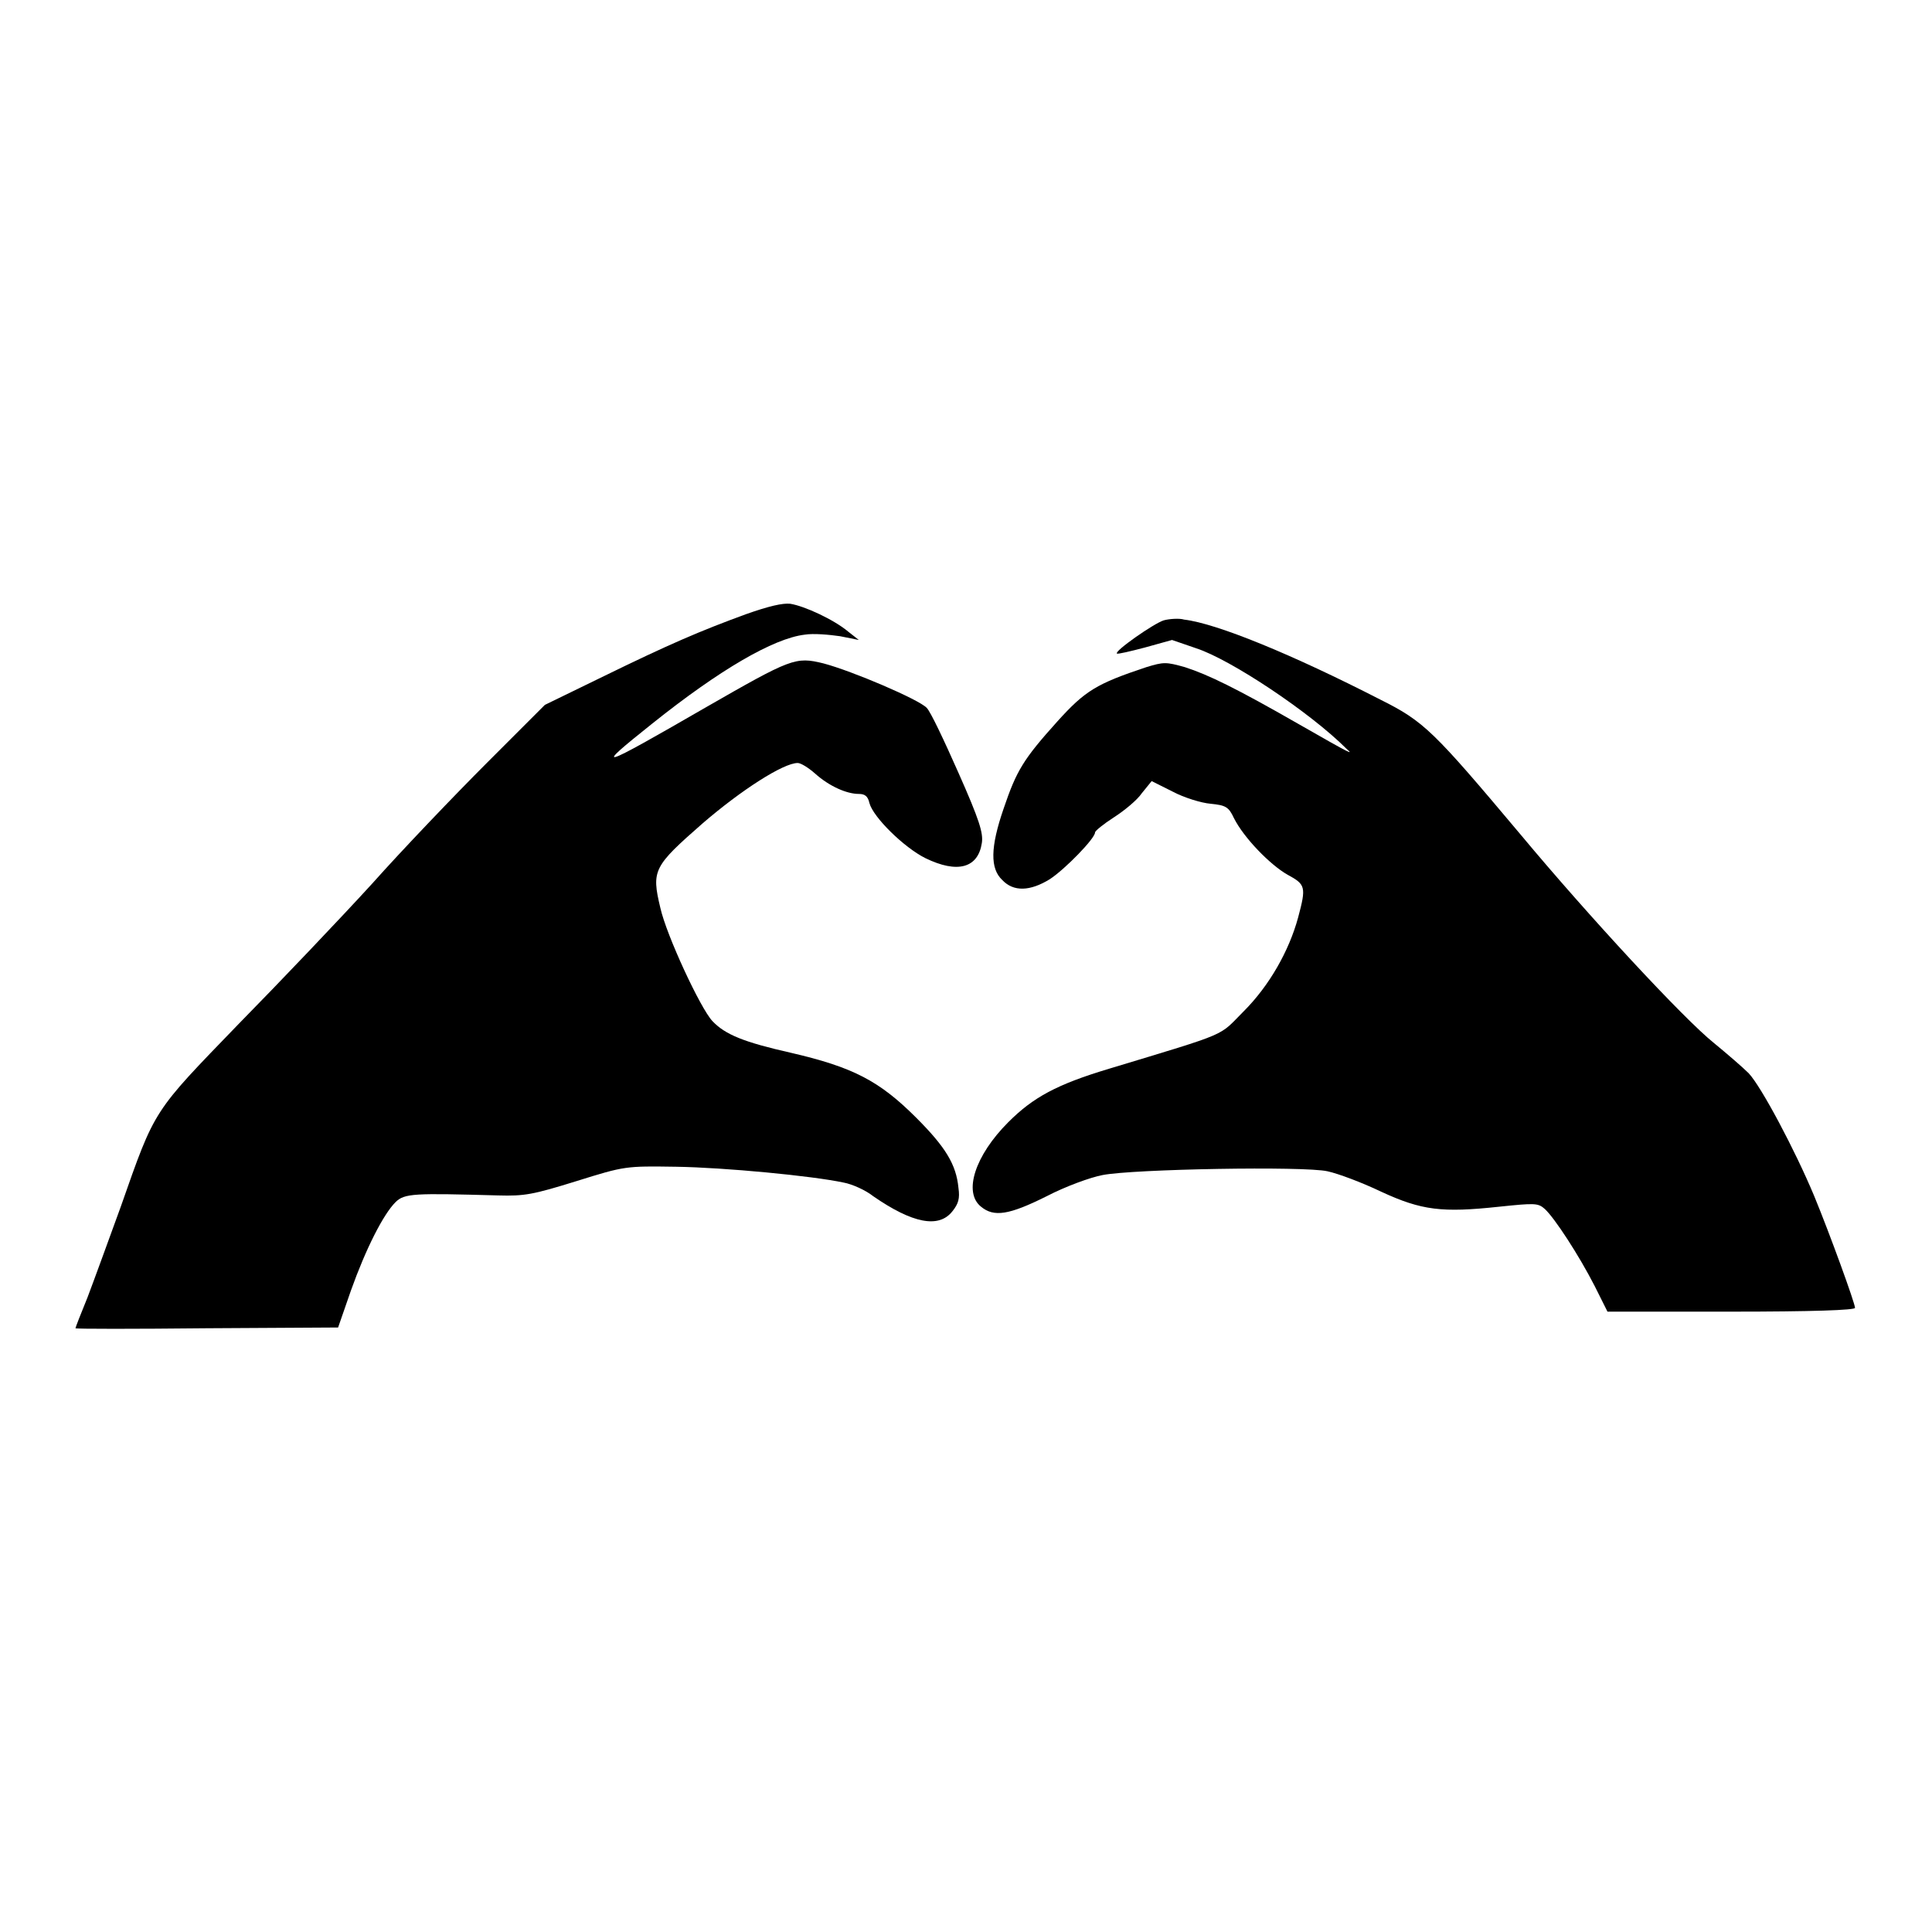
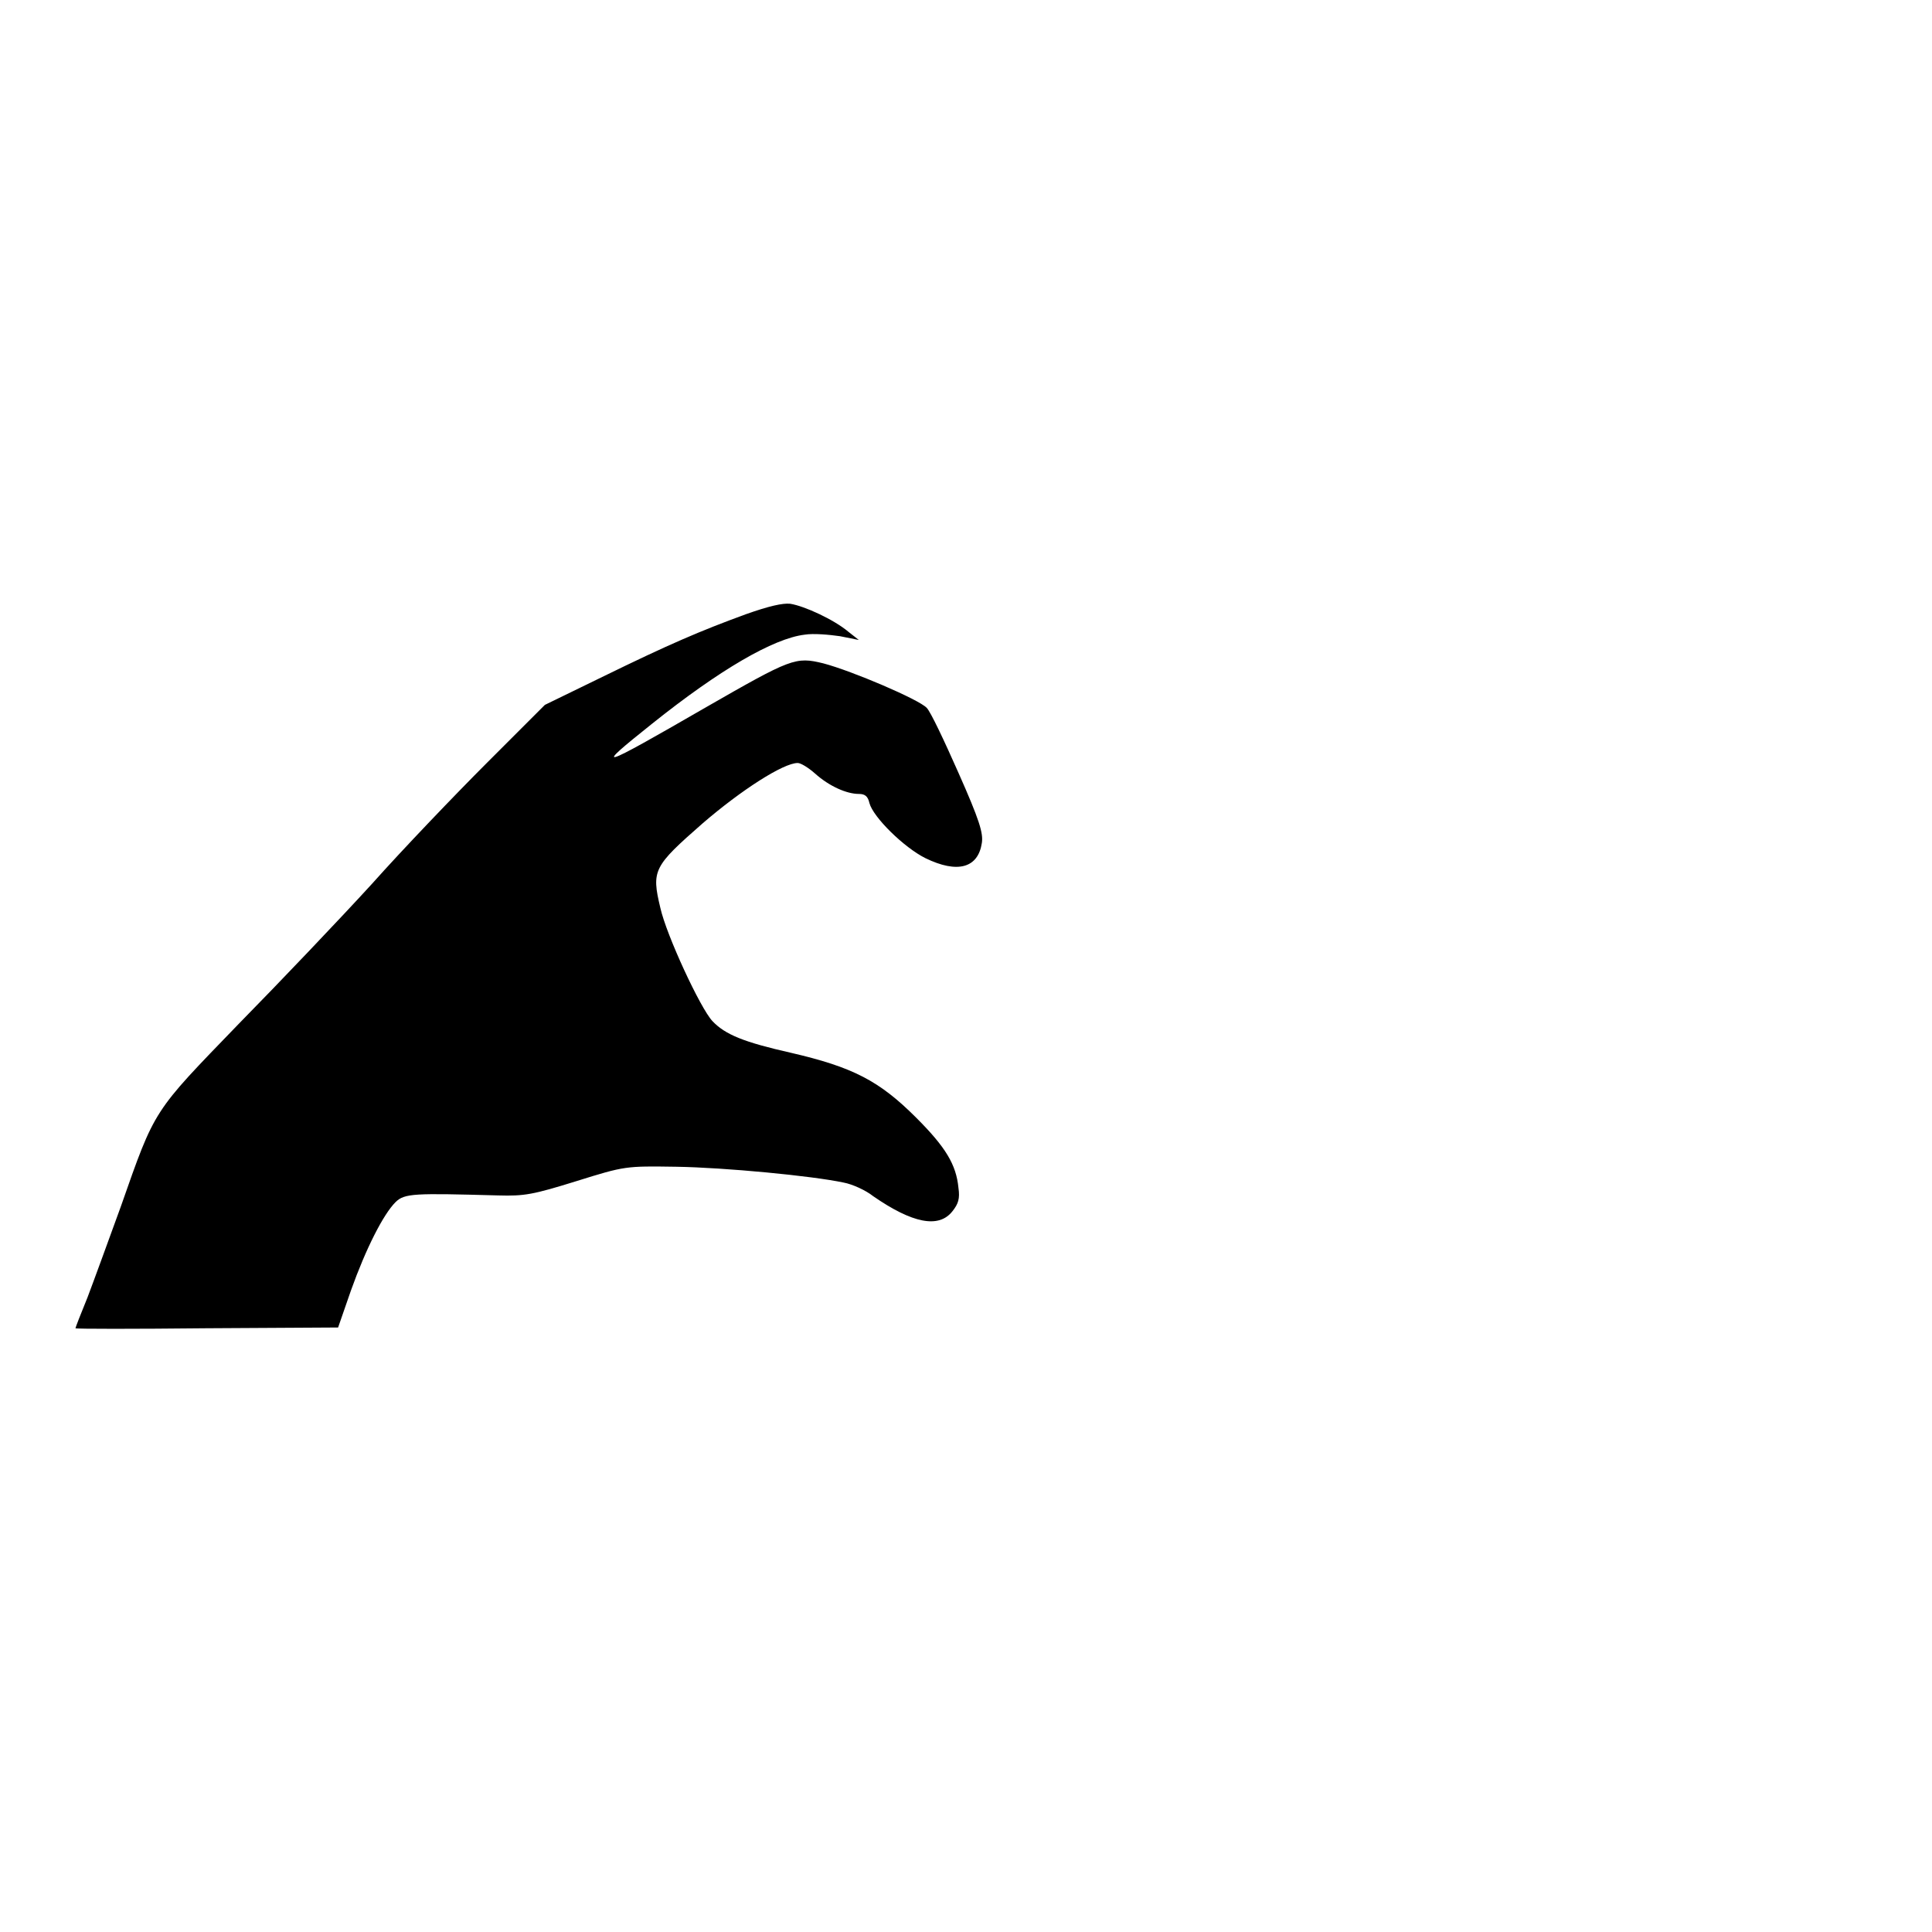
<svg xmlns="http://www.w3.org/2000/svg" version="1.1" x="0px" y="0px" viewBox="0 0 256 256" enable-background="new 0 0 256 256" xml:space="preserve">
  <g>
    <g>
      <g>
        <path fill="#000000" d="M98.8,81.4c-6,2.2-10,3.9-19,8.3l-7.6,3.7l-7.7,7.7c-4.2,4.2-11.1,11.4-15.2,16c-4.2,4.6-12.2,13-17.7,18.6c-11.4,11.8-11,11.1-15.6,24.2c-1.6,4.4-3.6,9.9-4.4,12c-0.9,2.2-1.6,4-1.6,4.1c0,0.1,7.8,0.1,17.4,0l17.4-0.1l1.7-4.9c2-5.6,4.3-10.1,5.9-11.7c1.2-1.2,2.5-1.2,13.6-0.9c3.5,0.1,4.6-0.1,10.4-1.9c6.4-2,6.5-2,13.2-1.9c6.4,0.1,18,1.2,22.2,2.1c1.1,0.2,2.9,1,3.9,1.8c5.2,3.6,8.7,4.3,10.5,2c0.8-1,1-1.7,0.8-3.1c-0.3-3.1-1.7-5.4-5.6-9.3c-4.9-4.9-8.4-6.7-16.6-8.6c-6.2-1.4-8.7-2.4-10.4-4.2c-1.6-1.7-6.1-11.4-6.9-15c-1.2-5-0.9-5.5,5.6-11.2c5.1-4.4,10.7-8,12.6-8c0.4,0,1.4,0.6,2.3,1.4c1.9,1.7,4.2,2.7,5.8,2.7c0.8,0,1.2,0.3,1.4,1.2c0.5,1.9,4.6,5.9,7.4,7.3c4.3,2.1,7,1.3,7.5-2c0.2-1.3-0.3-3-3.1-9.3c-1.9-4.3-3.7-8.1-4.2-8.6c-1-1.1-9.9-4.9-13.7-5.9c-3.7-0.9-4.2-0.7-15.7,5.9c-14.2,8.2-14.9,8.4-7,2.1c9-7.2,16.1-11.3,20.2-11.8c1.2-0.2,3.3,0,4.7,0.2l2.5,0.5l-1.4-1.1c-1.9-1.6-5.8-3.4-7.7-3.7C103.7,79.9,101.9,80.3,98.8,81.4z" />
-         <path fill="#000000" d="M154.2,82.2c-1.3,0.4-6.6,4.1-6.2,4.4c0.1,0.1,1.8-0.3,3.7-0.8l3.6-1l3.2,1.1c4.6,1.5,15.1,8.5,19.9,13.3c0.9,0.8,1.1,1-6.4-3.3c-8.2-4.7-11.9-6.5-15-7.5c-2.5-0.7-2.8-0.7-5.1,0c-6.6,2.2-8.1,3.1-11.8,7.2c-4.5,5-5.4,6.5-7.1,11.5c-1.8,5.2-1.8,8-0.2,9.5c1.5,1.6,3.7,1.5,6.3-0.1c2-1.3,6-5.4,6-6.2c0-0.2,1.1-1.1,2.5-2s3.1-2.3,3.7-3.2l1.3-1.6l2.8,1.4c1.5,0.8,3.8,1.5,5,1.6c2,0.2,2.4,0.4,3.1,1.9c1.3,2.6,4.8,6.2,7.1,7.5c2.4,1.3,2.5,1.6,1.4,5.7c-1.2,4.4-3.8,9-7.2,12.4c-3.4,3.4-1.6,2.7-17.8,7.6c-7,2.1-10.1,3.8-13.4,7.1c-4.4,4.4-6,9.3-3.6,11.2c1.7,1.4,3.7,1.1,8.7-1.4c2.5-1.3,5.8-2.5,7.4-2.8c4.1-0.8,26.7-1.2,29.8-0.5c1.4,0.3,4.6,1.5,7.1,2.7c5.4,2.5,8.1,2.8,15.6,2c4.8-0.5,5.2-0.5,6.1,0.3c1.3,1.2,4.5,6.1,6.6,10.2l1.7,3.4h16.4c10.7,0,16.4-0.2,16.4-0.5c0-0.6-3.3-9.7-5.4-14.8c-2.5-6-7-14.5-8.7-16.3c-0.8-0.8-2.9-2.6-4.6-4c-4-3.2-16.6-16.8-25.6-27.6c-11.6-13.8-12.8-15-18.6-17.9c-11.7-6-21.7-10.1-26-10.6C156.3,81.9,154.9,82,154.2,82.2z" />
      </g>
    </g>
  </g>
</svg>